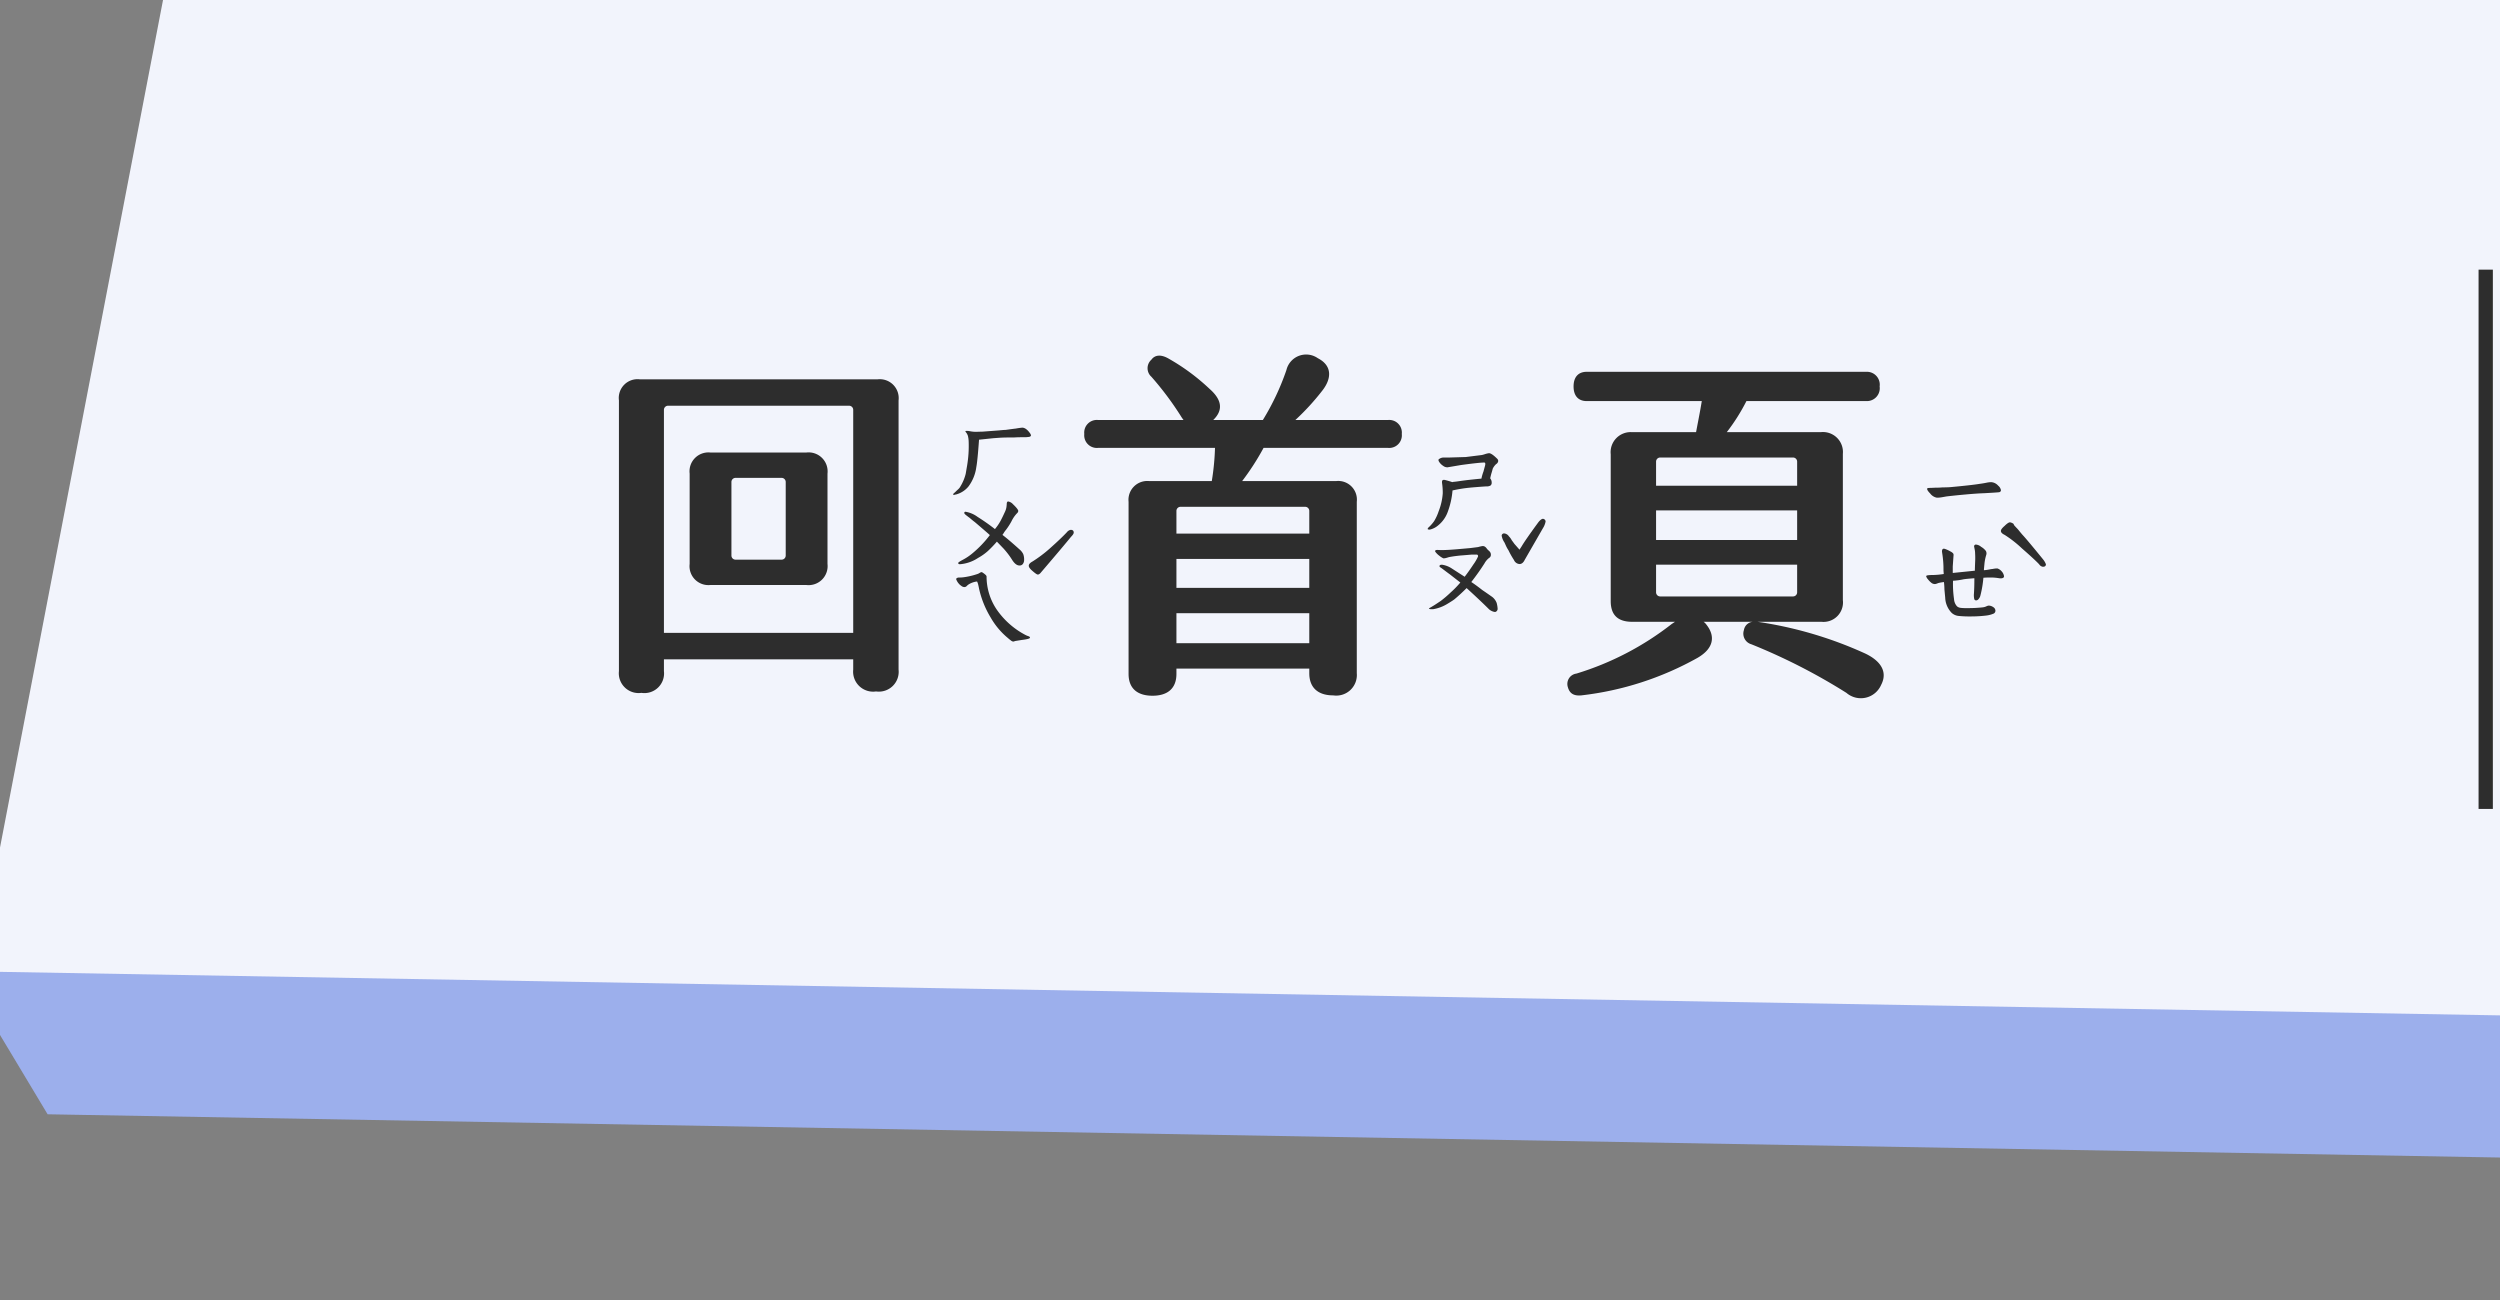
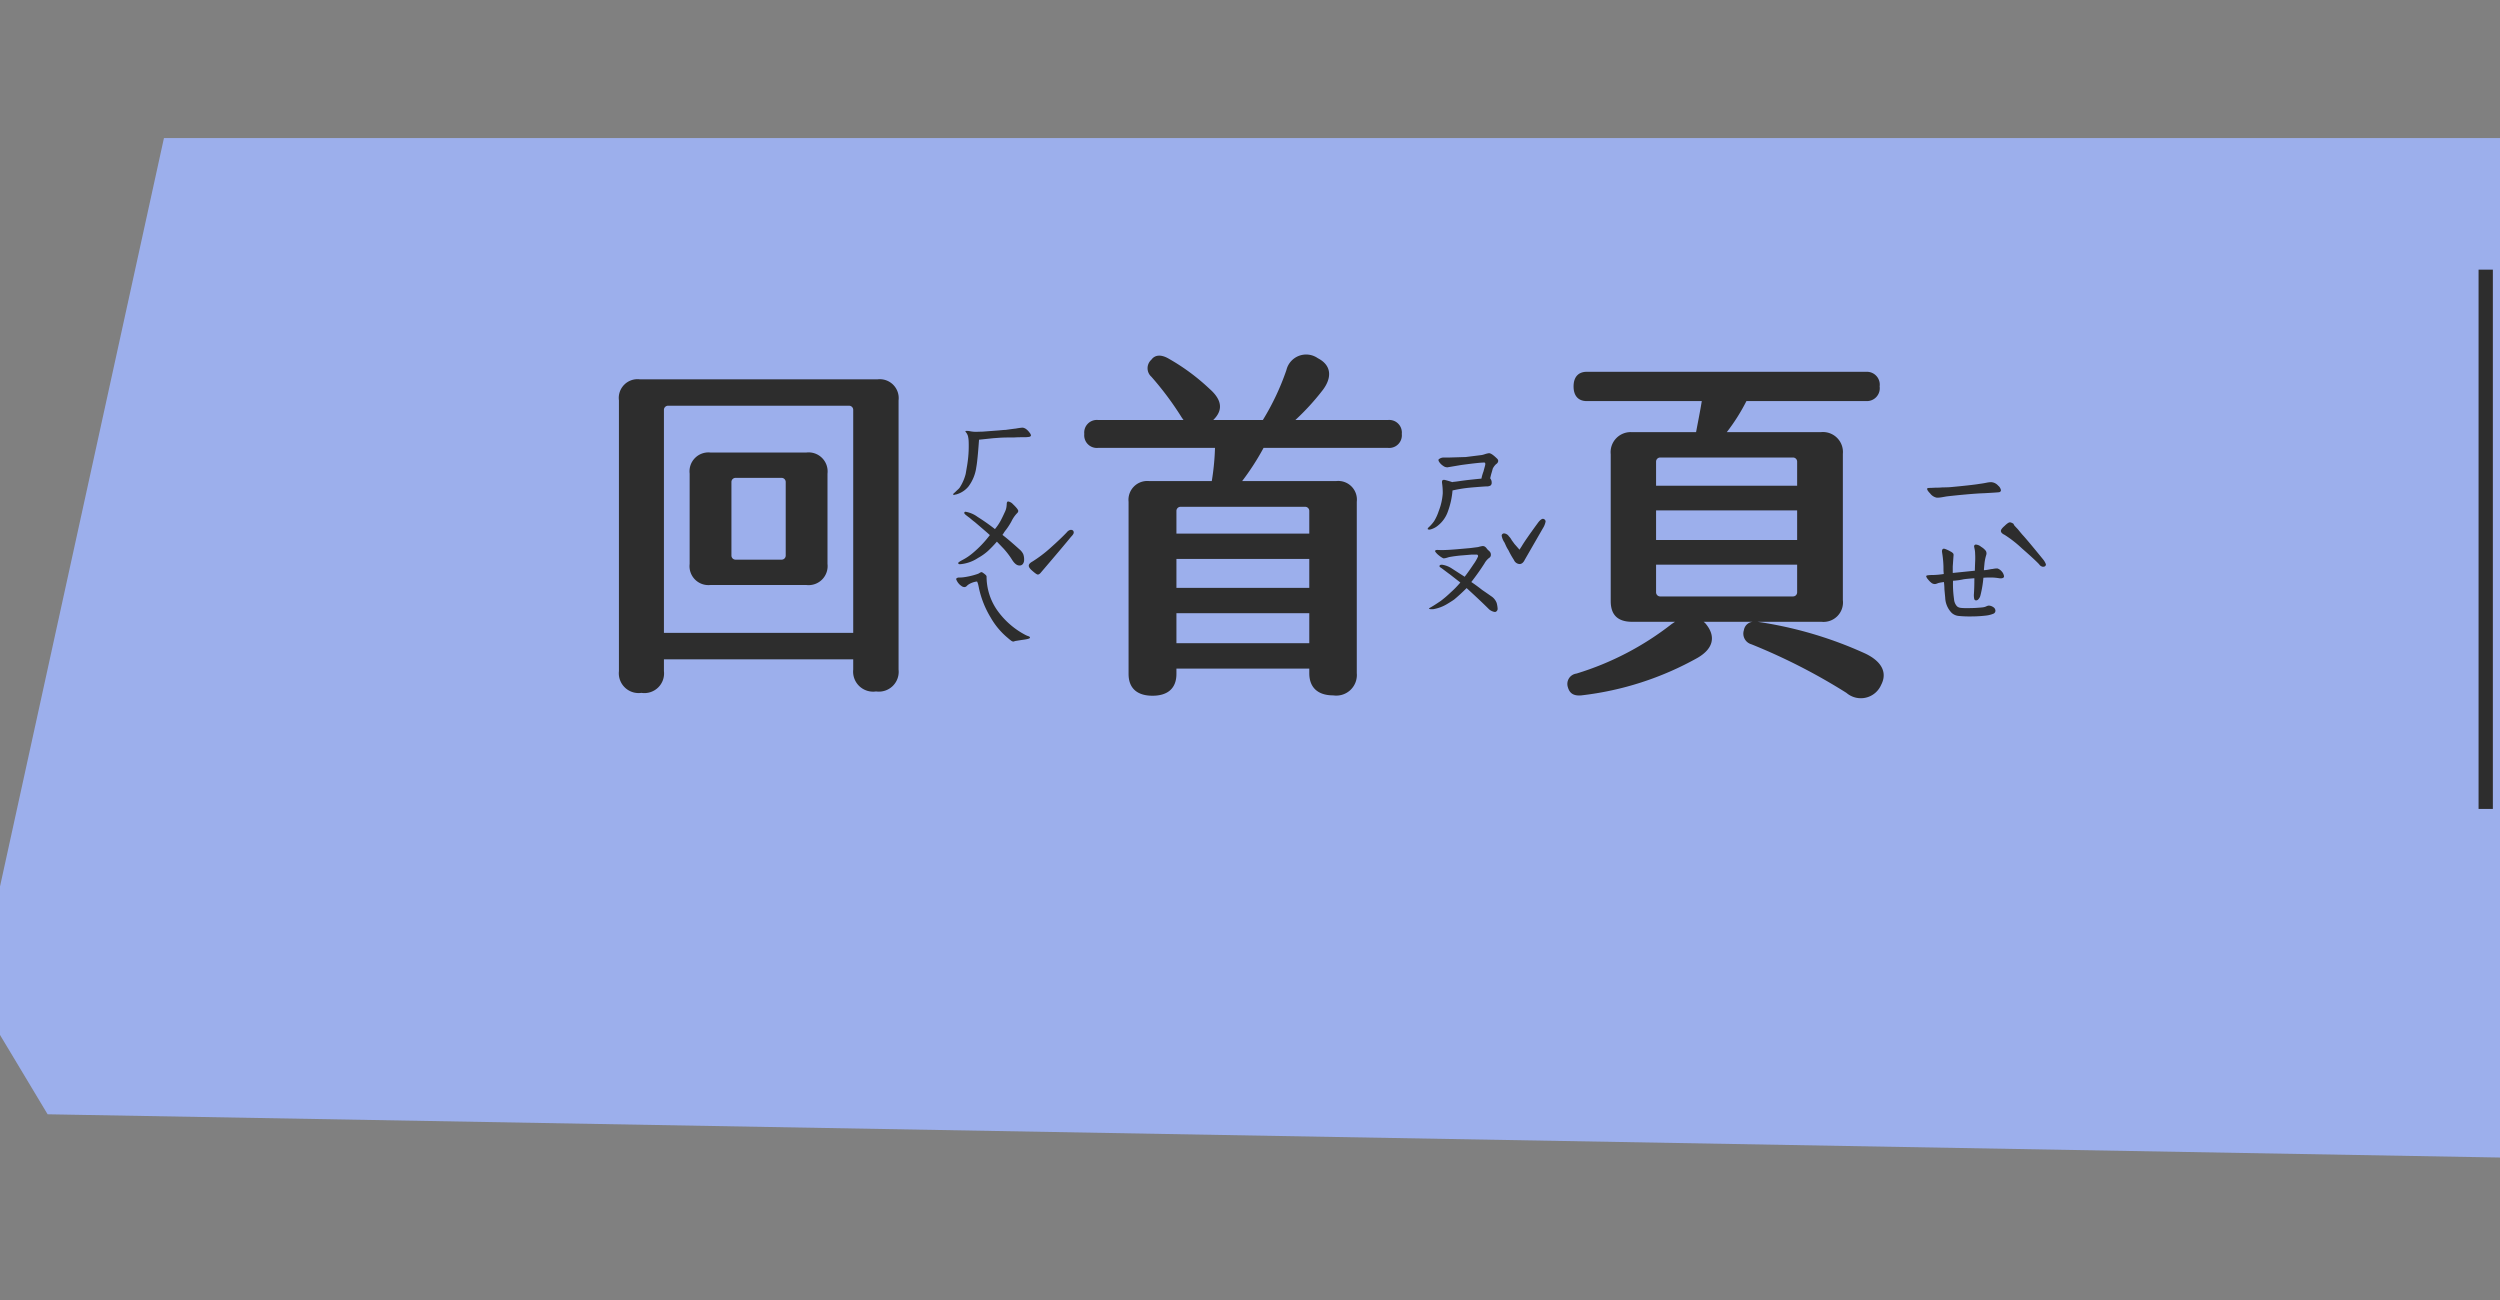
<svg xmlns="http://www.w3.org/2000/svg" width="175" height="91" viewBox="0 0 175 91">
  <rect x="0" y="0" width="175" height="91" fill="#808080" stroke="none" />
  <g id="top-nav01-hover" transform="translate(-963 396)" clip-path="url(#clip-path)">
    <g id="menu" transform="translate(961.333 -396.333)">
      <g id="bg" transform="translate(-8.333 0)">
        <path id="路径_2666" data-name="路径 2666" d="M1859.767,74l10.566,73.333-5,9-794-14-5-8.333,13.143-60Z" transform="translate(-1058 -64)" fill="#9cafec" />
-         <path id="路径_2665" data-name="路径 2665" d="M1859.767,74l10.566,82.333-804-14L1079.476,74Z" transform="translate(-1058 -74)" fill="#f2f4fc" />
      </g>
      <g id="回首頁" transform="translate(322.156 -64.001)">
        <path id="路径_20990" data-name="路径 20990" d="M30.95,5.3H14.275a1.313,1.313,0,0,0-1.45,1.475v18.95A1.387,1.387,0,0,0,14.4,27.25a1.377,1.377,0,0,0,1.575-1.525V24.9h13.25v.725a1.4,1.4,0,0,0,1.6,1.525A1.387,1.387,0,0,0,32.4,25.625V6.775A1.324,1.324,0,0,0,30.95,5.3ZM15.975,23.05V7.45a.289.289,0,0,1,.3-.3h12.65a.289.289,0,0,1,.3.3v15.6ZM25.95,10.425H19.225a1.324,1.324,0,0,0-1.45,1.475v6.325a1.324,1.324,0,0,0,1.45,1.475H25.95a1.331,1.331,0,0,0,1.475-1.475V11.9A1.331,1.331,0,0,0,25.95,10.425Zm-1.45,7.2a.289.289,0,0,1-.3.3H21a.289.289,0,0,1-.3-.3V12.5a.289.289,0,0,1,.3-.3h3.2a.289.289,0,0,1,.3.3ZM66.65,8.15H60.175a16.873,16.873,0,0,0,1.9-2.075c.675-.875.65-1.75-.325-2.25a1.421,1.421,0,0,0-2.2.825,17.528,17.528,0,0,1-1.65,3.5H54.425c.725-.7.6-1.425-.25-2.175A14.735,14.735,0,0,0,51.3,3.85c-.475-.275-.925-.3-1.2.075a.8.8,0,0,0,0,1.2A21.674,21.674,0,0,1,52.175,7.9a2.162,2.162,0,0,0,.175.25H46.375a.883.883,0,0,0-.975.975.883.883,0,0,0,.975.975H54.55a17.445,17.445,0,0,1-.225,2.325H49.95a1.317,1.317,0,0,0-1.45,1.45v12.05c0,1,.6,1.525,1.675,1.525s1.675-.525,1.675-1.525V25.55h9.3v.325c0,1,.6,1.55,1.675,1.55a1.44,1.44,0,0,0,1.65-1.55v-12a1.306,1.306,0,0,0-1.45-1.45H56.45a17.7,17.7,0,0,0,1.5-2.325h8.7a.883.883,0,0,0,.975-.975A.883.883,0,0,0,66.65,8.15Zm-5.5,6.375V16.1h-9.3V14.525a.289.289,0,0,1,.3-.3h8.7A.289.289,0,0,1,61.15,14.525Zm-9.3,3.35h9.3V19.9h-9.3Zm0,5.9v-2.1h9.3v2.1Zm48.225.725a27.8,27.8,0,0,0-7.55-2.225H97a1.365,1.365,0,0,0,1.5-1.525V10.525A1.4,1.4,0,0,0,96.95,9H90.375A13.583,13.583,0,0,0,91.75,6.825h8.4a.9.9,0,0,0,.925-1.025.9.9,0,0,0-.925-1.025H80.575c-.6,0-.925.375-.925,1.025s.325,1.025.925,1.025h8.05c-.125.775-.275,1.5-.4,2.175H83.75a1.406,1.406,0,0,0-1.5,1.55V20.825c0,.975.5,1.45,1.5,1.45h3l-.225.15A20.552,20.552,0,0,1,79.85,25.9a.731.731,0,0,0-.6.95c.125.45.425.625.95.575A21.708,21.708,0,0,0,88.325,24.8c1.125-.65,1.275-1.5.625-2.325a.761.761,0,0,0-.2-.2H92.2a.689.689,0,0,0-.625.575.777.777,0,0,0,.525,1,41.664,41.664,0,0,1,6.65,3.4,1.546,1.546,0,0,0,2.425-.55C101.65,25.8,101.175,25.025,100.075,24.5ZM85.425,11.075a.289.289,0,0,1,.3-.3H95a.289.289,0,0,1,.3.3V12.75H85.425Zm0,3.4H95.3V16.55H85.425Zm0,5.725V18.275H95.3V20.2a.289.289,0,0,1-.3.3H85.725A.289.289,0,0,1,85.425,20.2Z" transform="translate(-289.989 85.585)" fill="#2d2d2d" />
        <path id="路径_20991" data-name="路径 20991" d="M9.934,6.859a.762.762,0,0,0-.114.026q-.1.026-.1-.044,0-.018.07-.079t.123-.114q.053-.053.158-.149a.706.706,0,0,0,.158-.2,3.13,3.13,0,0,0,.369-.879l.105-.615a8.252,8.252,0,0,0,.105-1.6,1.954,1.954,0,0,0-.053-.439.759.759,0,0,0-.176-.3V2.447q0-.035.088-.035a1.092,1.092,0,0,1,.211.018,2.039,2.039,0,0,0,.519.044q.29-.009.36-.009l1.178-.088q.352-.035.457-.035.756-.105.686-.088a4.451,4.451,0,0,1,.492-.07q.281.018.563.439l.035.088q0,.105-.158.123t-.193.018q-.545,0-.809.018-.668,0-.984.018l-.492.035-1,.105Q11.428,4.5,11.34,4.961A2.9,2.9,0,0,1,10.795,6.3,1.686,1.686,0,0,1,9.934,6.859Zm4.43,4.975q-.264,0-.51-.387a5.564,5.564,0,0,0-.615-.809l-.457-.475a8.158,8.158,0,0,1-.642.668,3.79,3.79,0,0,1-.677.475,2.674,2.674,0,0,1-1.266.439q-.123,0-.123-.088,0-.053.334-.229a3.717,3.717,0,0,0,.633-.422,7.584,7.584,0,0,0,1.248-1.3q-.105-.105-1.055-.914-.123-.088-.369-.3-.053-.035-.211-.158T10.5,8.16a.078.078,0,0,1,.088-.088,1.948,1.948,0,0,1,.844.36,14.161,14.161,0,0,1,1.213.853,3.471,3.471,0,0,0,.387-.562q.141-.264.316-.65a1.183,1.183,0,0,0,.105-.343q.018-.149.018-.185,0-.193.105-.193a.591.591,0,0,1,.334.193q.369.352.369.475a.243.243,0,0,1-.088.158,2.148,2.148,0,0,0-.387.563,4.729,4.729,0,0,1-.387.6,1.573,1.573,0,0,0-.141.193,1.852,1.852,0,0,1-.105.158q.4.3,1.2,1.02a.972.972,0,0,1,.255.325,1.056,1.056,0,0,1,.062.4.462.462,0,0,1-.088.29A.275.275,0,0,1,14.363,11.834Zm-.422,5.326a.286.286,0,0,1-.158-.062,2.877,2.877,0,0,1-.229-.185,5.2,5.2,0,0,1-1.2-1.424,6.7,6.7,0,0,1-.826-2.057q-.018-.105-.053-.246a1.09,1.09,0,0,0-.07-.211q0-.018-.053-.018a1.5,1.5,0,0,0-.475.158.783.783,0,0,0-.2.149.228.228,0,0,1-.2.079.38.38,0,0,1-.193-.088.812.812,0,0,1-.176-.158.98.98,0,0,1-.176-.3q0-.105.193-.123a1.855,1.855,0,0,0,.334-.018,5.064,5.064,0,0,0,.967-.229.648.648,0,0,0,.193-.105.2.2,0,0,0,.062-.018q.044-.018.114.035.264.176.264.264a4.122,4.122,0,0,0,.7,2.3,5.589,5.589,0,0,0,2.057,1.811,1.364,1.364,0,0,0,.176.07q.105.035.105.105,0,.088-.58.158l-.439.07Zm4.008-7.822q.211,0,.211.193,0,.105-.193.3-.527.65-2.092,2.479-.123.158-.229.158-.088,0-.387-.264-.246-.211-.246-.352,0-.158.264-.3a9.129,9.129,0,0,0,1.213-.914q.809-.721,1.2-1.143A.432.432,0,0,1,17.949,9.338Z" transform="translate(-263.489 92.085)" fill="#2d2d2d" />
        <path id="路径_20992" data-name="路径 20992" d="M10.092,9.32a.251.251,0,0,1-.149-.026q-.026-.026.044-.114a2.679,2.679,0,0,0,.4-.448,3.351,3.351,0,0,0,.325-.712,4.146,4.146,0,0,0,.281-1.248,4.753,4.753,0,0,0-.053-.738V5.98q0-.193.246-.123.211.053.475.141a.726.726,0,0,1,.158-.026q.105-.009.334-.044.6-.088,1.547-.176a2.939,2.939,0,0,1,.141-.492l.105-.387q.07-.246-.053-.246-.352,0-1.635.176l-.932.158a.471.471,0,0,1-.308-.105.918.918,0,0,1-.281-.281q-.1-.158.026-.211a.527.527,0,0,1,.281-.088h.4l1.16-.035L13.73,4.1a1.9,1.9,0,0,0,.22-.062,1.46,1.46,0,0,1,.255-.062q.176-.035.6.387a.219.219,0,0,1,.07.158.283.283,0,0,1-.141.211,1.037,1.037,0,0,0-.246.334q-.018.088-.07.255t-.105.413a.444.444,0,0,1,.105.3.241.241,0,0,1-.079.2.536.536,0,0,1-.308.062q-.791.053-1.248.1a9.837,9.837,0,0,0-1.107.185,5.532,5.532,0,0,1-.316,1.45,2.152,2.152,0,0,1-.686.993A1.372,1.372,0,0,1,10.092,9.32Zm4.623,5.748a.139.139,0,0,1-.088.018.805.805,0,0,1-.4-.193q-.6-.6-1.564-1.477-.457.457-.861.791-.141.105-.492.316a2.758,2.758,0,0,1-.984.369h-.105a.32.32,0,0,1-.193-.035q-.018-.018.079-.07t.149-.088q.105-.053.6-.387a8.121,8.121,0,0,0,.7-.6,6.81,6.81,0,0,0,.668-.686l-.721-.562q-.193-.141-.413-.308t-.308-.22l-.018-.053q0-.105.176-.105a1.706,1.706,0,0,1,.686.264l.9.58q.3-.387.606-.853a3.046,3.046,0,0,0,.325-.554.111.111,0,0,0-.009-.1.086.086,0,0,0-.079-.044H13.01l-.633.053a8.766,8.766,0,0,0-.949.123q-.053.018-.176.053a.788.788,0,0,1-.211.035,1.377,1.377,0,0,1-.3-.193,1.218,1.218,0,0,1-.264-.264.072.072,0,0,1-.018-.053q0-.088.193-.079t.246.009q.492,0,1.424-.088l.6-.053.545-.07a2.487,2.487,0,0,1,.3-.07H13.8a.257.257,0,0,1,.158.053.448.448,0,0,1,.105.105.524.524,0,0,0,.053.07l.105.1a.443.443,0,0,1,.114.141.331.331,0,0,1,.026.132.243.243,0,0,1-.123.229,1.217,1.217,0,0,0-.316.369q-.387.615-.932,1.318.3.193.773.563.211.141.686.475a.96.96,0,0,1,.316.422,1.923,1.923,0,0,1,.07.422A.231.231,0,0,1,14.715,15.068Zm3.3-6.5a.165.165,0,0,1,.105.044.211.211,0,0,1,.07.114v.035A1.319,1.319,0,0,1,18,9.232l-1.266,2.2q-.141.3-.369.3a.454.454,0,0,1-.387-.281,5.943,5.943,0,0,1-.387-.686,2.134,2.134,0,0,1-.176-.316q-.07-.158-.105-.229a1.178,1.178,0,0,1-.193-.475.142.142,0,0,1,.053-.114.165.165,0,0,1,.105-.044.444.444,0,0,1,.352.211,1.016,1.016,0,0,1,.193.264l.193.264.352.4.158-.246q.246-.422,1.16-1.67Q17.879,8.564,18.02,8.564Z" transform="translate(-230.489 92.085)" fill="#2d2d2d" />
        <path id="路径_20993" data-name="路径 20993" d="M10.584,7.088a.758.758,0,0,1-.475-.3Q9.9,6.578,9.9,6.473q0-.053.07-.062a1.457,1.457,0,0,1,.176-.009l.387-.018a3.384,3.384,0,0,0,.439-.018q.334,0,.563-.018,1.512-.141,2.039-.229.264-.035.475-.079A1.738,1.738,0,0,1,14.381,6a.709.709,0,0,1,.492.246.528.528,0,0,1,.193.316.143.143,0,0,1-.123.141q-.088.018-1.037.07-.527.018-1.3.088T11.252,7l-.3.053A2.065,2.065,0,0,1,10.584,7.088ZM12.939,15.4a7.448,7.448,0,0,1-.835-.035.85.85,0,0,1-.483-.211,1.608,1.608,0,0,1-.457-1.072l-.053-.562a4.929,4.929,0,0,0-.035-.527,3,3,0,0,0-.4.07.958.958,0,0,1-.114.044.418.418,0,0,1-.114.026.4.4,0,0,1-.229-.07,1.366,1.366,0,0,1-.264-.264.514.514,0,0,1-.123-.211q0-.053.123-.07a2.483,2.483,0,0,1,.334-.018,5.5,5.5,0,0,0,.773-.07l-.018-.246a6.928,6.928,0,0,0-.088-1.2l-.018-.123q0-.246.193-.193a1.943,1.943,0,0,1,.387.176.636.636,0,0,1,.193.132.2.2,0,0,1,.035.167l-.053.756v.457l1.547-.158q0-.123.018-.589a4.86,4.86,0,0,0,0-.606,1.386,1.386,0,0,0-.026-.272l-.044-.22a.124.124,0,0,1,.141-.141.641.641,0,0,1,.352.158,1.1,1.1,0,0,1,.325.281.347.347,0,0,1,.026.3,3.189,3.189,0,0,0-.123.633q-.035.352-.035.422a3.433,3.433,0,0,0,.387-.053,1.543,1.543,0,0,1,.229-.035,1.391,1.391,0,0,1,.334-.035.693.693,0,0,1,.3.211.637.637,0,0,1,.158.334q0,.176-.334.141a3.433,3.433,0,0,0-.6-.053q-.3,0-.51.018a7.505,7.505,0,0,1-.211,1.248.541.541,0,0,1-.123.237.237.237,0,0,1-.158.1.135.135,0,0,1-.149-.1,1.284,1.284,0,0,1-.026-.308q.035-.457.035-1.143-.475.035-.738.07a4.671,4.671,0,0,1-.756.105,7.235,7.235,0,0,0,.07,1.283.828.828,0,0,0,.211.51.475.475,0,0,0,.255.105,2.632,2.632,0,0,0,.308.018h.211a9.254,9.254,0,0,0,1.02-.053.859.859,0,0,0,.255-.07.465.465,0,0,1,.167-.053.567.567,0,0,1,.316.105A.3.3,0,0,1,14.68,15a.225.225,0,0,1-.149.211,1.9,1.9,0,0,1-.466.123A9.062,9.062,0,0,1,12.939,15.4ZM15.7,8.811a.551.551,0,0,1,.264.123q-.018.035.07.132t.123.132a2.37,2.37,0,0,1,.185.211q.1.123.22.264.316.334,1.459,1.74a1.213,1.213,0,0,1,.193.334q0,.176-.211.176a.374.374,0,0,1-.264-.176q-.334-.352-1.2-1.107a8.1,8.1,0,0,0-1.213-.949q-.264-.123-.264-.281,0-.123.264-.352Q15.576,8.811,15.7,8.811Z" transform="translate(-195.489 92.085)" fill="#2d2d2d" />
      </g>
      <path id="路径_2667" data-name="路径 2667" d="M1240,91.333v37.75" transform="translate(-1064.333 -72.125)" fill="none" stroke="#2d2d2d" stroke-width="1" />
    </g>
  </g>
</svg>